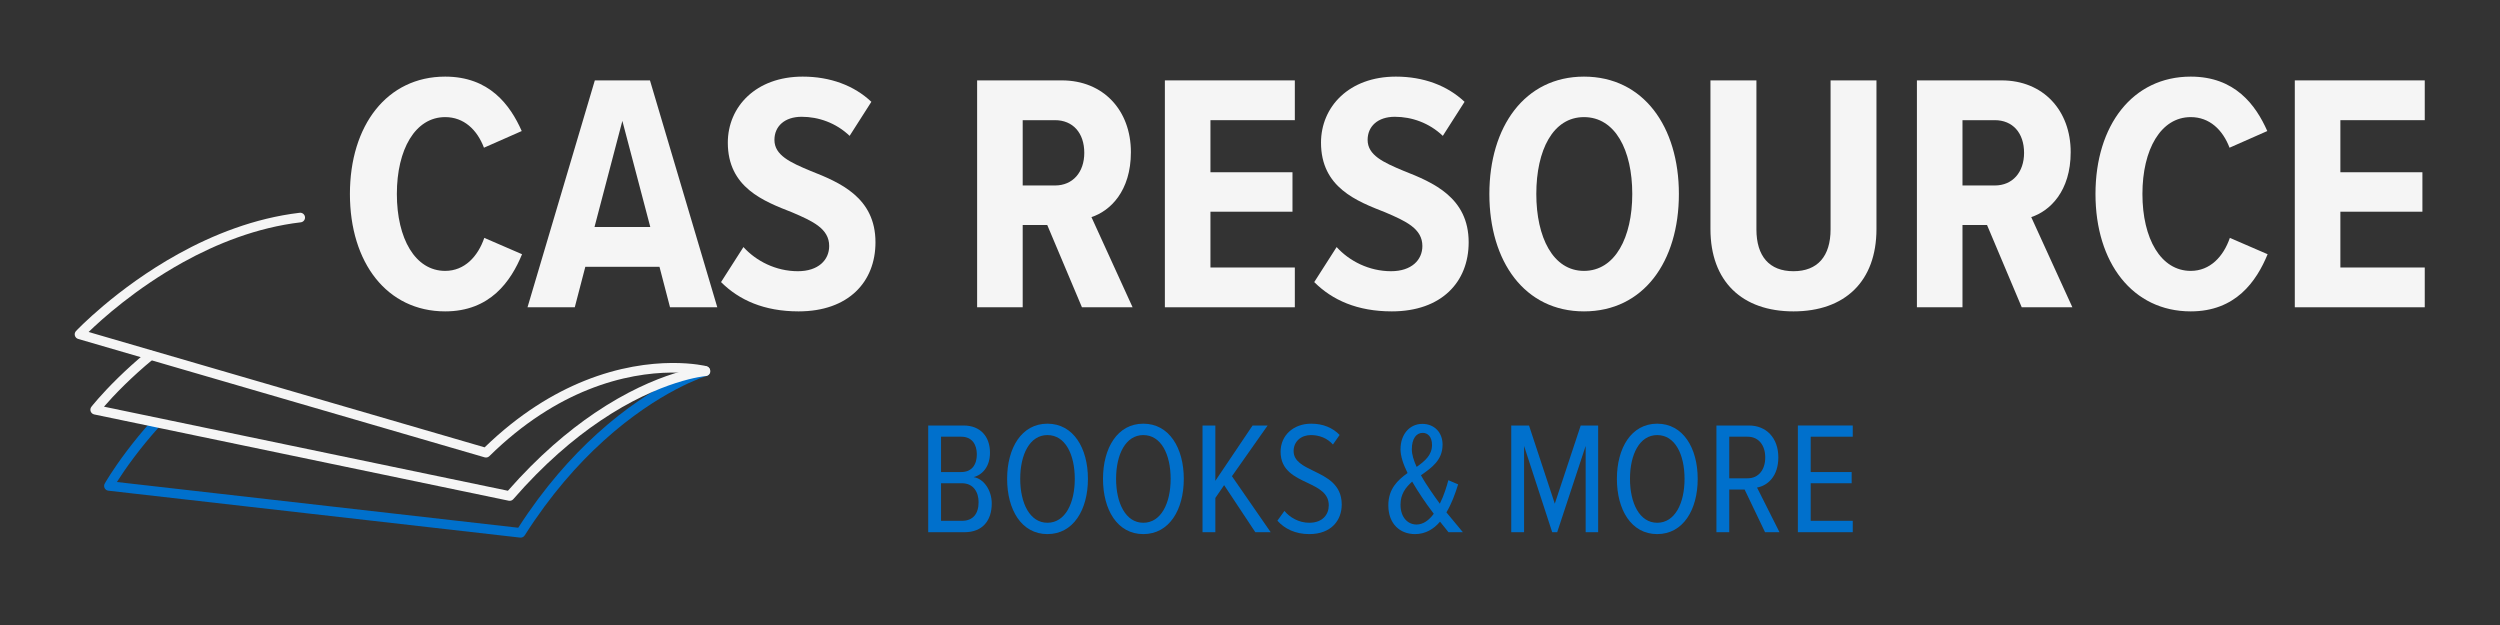
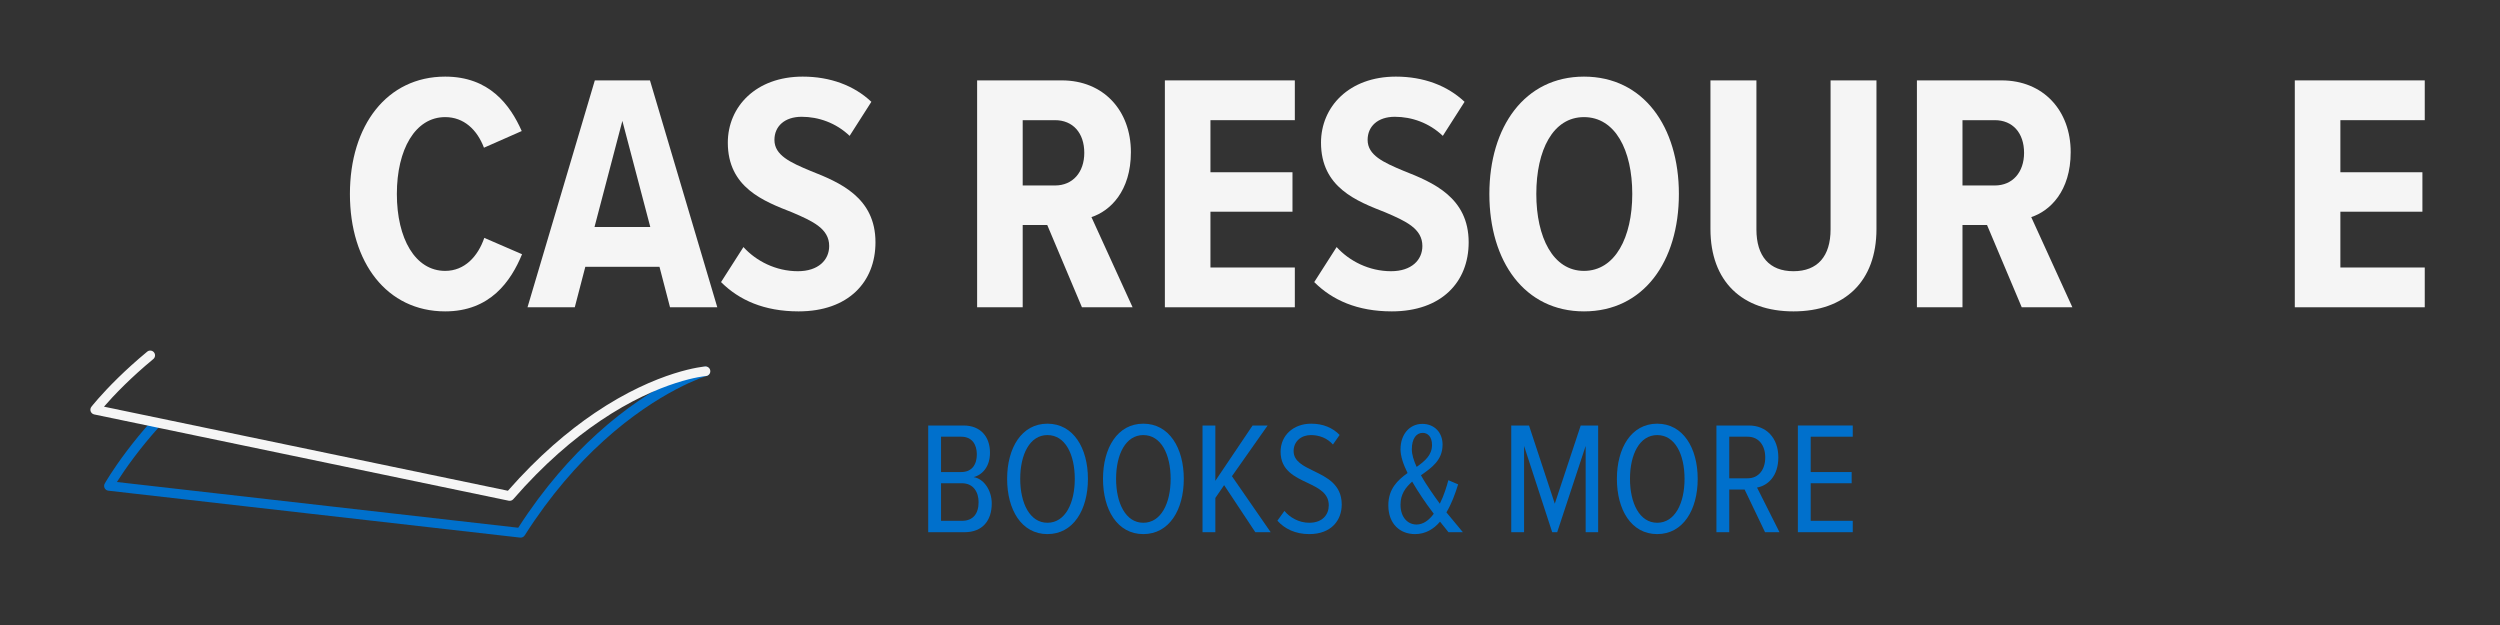
<svg xmlns="http://www.w3.org/2000/svg" width="800" zoomAndPan="magnify" viewBox="0 0 600 150" height="200" preserveAspectRatio="xMidYMid meet" version="1.0">
  <rect x="0" y="0" width="600" height="150" fill="#333333" stroke="none" />
  <defs>
    <g />
    <clipPath id="a0e83c32f7">
      <path d="M 24 87 L 171 87 L 171 130 L 24 130 Z M 24 87 " clip-rule="nonzero" />
    </clipPath>
    <clipPath id="73c2e876b3">
      <path d="M 2.25 94.855 L 90.117 6.988 L 188.172 105.043 L 100.305 192.91 Z M 2.25 94.855 " clip-rule="nonzero" />
    </clipPath>
    <clipPath id="a63ffdf7d9">
      <path d="M 2.25 94.855 L 90.117 6.988 L 188.172 105.043 L 100.305 192.91 Z M 2.25 94.855 " clip-rule="nonzero" />
    </clipPath>
    <clipPath id="c96aefe474">
      <path d="M 17 51 L 171 51 L 171 110 L 17 110 Z M 17 51 " clip-rule="nonzero" />
    </clipPath>
    <clipPath id="a0a572c58d">
-       <path d="M 2.25 94.855 L 90.117 6.988 L 188.172 105.043 L 100.305 192.91 Z M 2.25 94.855 " clip-rule="nonzero" />
-     </clipPath>
+       </clipPath>
    <clipPath id="0e63cdc927">
      <path d="M 2.25 94.855 L 90.117 6.988 L 188.172 105.043 L 100.305 192.91 Z M 2.25 94.855 " clip-rule="nonzero" />
    </clipPath>
    <clipPath id="cd98d91cee">
      <path d="M 21 84 L 171 84 L 171 121 L 21 121 Z M 21 84 " clip-rule="nonzero" />
    </clipPath>
    <clipPath id="6b4f6f653f">
      <path d="M 2.25 94.855 L 90.117 6.988 L 188.172 105.043 L 100.305 192.91 Z M 2.25 94.855 " clip-rule="nonzero" />
    </clipPath>
    <clipPath id="c0a04c3ec5">
      <path d="M 2.25 94.855 L 90.117 6.988 L 188.172 105.043 L 100.305 192.91 Z M 2.25 94.855 " clip-rule="nonzero" />
    </clipPath>
  </defs>
  <g fill="#f5f5f5" fill-opacity="1">
    <g transform="translate(81.371, 73.747)">
      <g>
        <path d="M 25.469 0.984 C 36.25 0.984 41.234 -6.203 43.922 -12.734 L 34.859 -16.656 C 33.312 -12.172 30.125 -8.734 25.469 -8.734 C 18.281 -8.734 13.875 -16.484 13.875 -27.188 C 13.875 -37.875 18.281 -45.641 25.469 -45.641 C 29.969 -45.641 33.141 -42.609 34.781 -38.297 L 43.844 -42.297 C 41.062 -48.578 36.078 -55.359 25.469 -55.359 C 11.516 -55.359 2.609 -43.672 2.609 -27.188 C 2.609 -10.688 11.516 0.984 25.469 0.984 Z M 25.469 0.984 " />
      </g>
    </g>
  </g>
  <g fill="#f5f5f5" fill-opacity="1">
    <g transform="translate(126.758, 73.747)">
      <g>
        <path d="M 45.391 0 L 29.234 -54.453 L 16 -54.453 L -0.156 0 L 11.188 0 L 13.719 -9.719 L 31.516 -9.719 L 34.047 0 Z M 29.312 -19.266 L 15.922 -19.266 L 22.609 -44.734 Z M 29.312 -19.266 " />
      </g>
    </g>
  </g>
  <g fill="#f5f5f5" fill-opacity="1">
    <g transform="translate(171.738, 73.747)">
      <g>
        <path d="M 1.312 -6.047 C 5.641 -1.719 11.672 0.984 19.922 0.984 C 31.844 0.984 38.375 -6.047 38.375 -15.594 C 38.375 -26.375 29.797 -29.969 22.781 -32.734 C 17.875 -34.781 14.125 -36.5 14.125 -40.172 C 14.125 -43.438 16.578 -45.719 20.656 -45.719 C 24.734 -45.719 28.906 -44.25 32.172 -41.141 L 37.391 -49.312 C 33.234 -53.234 27.516 -55.359 20.906 -55.359 C 9.641 -55.359 2.938 -48.094 2.938 -39.516 C 2.938 -28.734 11.516 -25.469 18.375 -22.781 C 23.344 -20.656 27.266 -18.859 27.266 -14.703 C 27.266 -11.344 24.656 -8.656 19.75 -8.656 C 14.453 -8.656 9.719 -11.109 6.688 -14.453 Z M 1.312 -6.047 " />
      </g>
    </g>
  </g>
  <g fill="#f5f5f5" fill-opacity="1">
    <g transform="translate(212.472, 73.747)">
      <g />
    </g>
  </g>
  <g fill="#f5f5f5" fill-opacity="1">
    <g transform="translate(229.697, 73.747)">
      <g>
        <path d="M 42.125 0 L 32.25 -21.641 C 36.734 -23.109 41.719 -27.844 41.719 -37.234 C 41.719 -47.266 35.109 -54.453 25.141 -54.453 L 4.812 -54.453 L 4.812 0 L 15.75 0 L 15.75 -19.75 L 21.641 -19.75 L 29.969 0 Z M 30.531 -37.062 C 30.531 -32.406 27.766 -29.234 23.516 -29.234 L 15.75 -29.234 L 15.75 -44.906 L 23.516 -44.906 C 27.766 -44.906 30.531 -41.875 30.531 -37.062 Z M 30.531 -37.062 " />
      </g>
    </g>
  </g>
  <g fill="#f5f5f5" fill-opacity="1">
    <g transform="translate(274.758, 73.747)">
      <g>
        <path d="M 36 0 L 36 -9.547 L 15.75 -9.547 L 15.75 -22.938 L 35.438 -22.938 L 35.438 -32.406 L 15.75 -32.406 L 15.75 -44.906 L 36 -44.906 L 36 -54.453 L 4.812 -54.453 L 4.812 0 Z M 36 0 " />
      </g>
    </g>
  </g>
  <g fill="#f5f5f5" fill-opacity="1">
    <g transform="translate(314.104, 73.747)">
      <g>
        <path d="M 1.312 -6.047 C 5.641 -1.719 11.672 0.984 19.922 0.984 C 31.844 0.984 38.375 -6.047 38.375 -15.594 C 38.375 -26.375 29.797 -29.969 22.781 -32.734 C 17.875 -34.781 14.125 -36.5 14.125 -40.172 C 14.125 -43.438 16.578 -45.719 20.656 -45.719 C 24.734 -45.719 28.906 -44.25 32.172 -41.141 L 37.391 -49.312 C 33.234 -53.234 27.516 -55.359 20.906 -55.359 C 9.641 -55.359 2.938 -48.094 2.938 -39.516 C 2.938 -28.734 11.516 -25.469 18.375 -22.781 C 23.344 -20.656 27.266 -18.859 27.266 -14.703 C 27.266 -11.344 24.656 -8.656 19.75 -8.656 C 14.453 -8.656 9.719 -11.109 6.688 -14.453 Z M 1.312 -6.047 " />
      </g>
    </g>
  </g>
  <g fill="#f5f5f5" fill-opacity="1">
    <g transform="translate(354.839, 73.747)">
      <g>
        <path d="M 2.609 -27.188 C 2.609 -10.938 11.109 0.984 25.312 0.984 C 39.594 0.984 48.094 -10.938 48.094 -27.188 C 48.094 -43.344 39.594 -55.359 25.312 -55.359 C 11.109 -55.359 2.609 -43.344 2.609 -27.188 Z M 36.906 -27.188 C 36.906 -16.812 32.812 -8.734 25.312 -8.734 C 17.875 -8.734 13.875 -16.812 13.875 -27.188 C 13.875 -37.719 17.875 -45.641 25.312 -45.641 C 32.812 -45.641 36.906 -37.719 36.906 -27.188 Z M 36.906 -27.188 " />
      </g>
    </g>
  </g>
  <g fill="#f5f5f5" fill-opacity="1">
    <g transform="translate(405.696, 73.747)">
      <g>
        <path d="M 4.812 -18.781 C 4.812 -6.203 12.406 0.984 24.734 0.984 C 37.062 0.984 44.656 -6.203 44.656 -18.781 L 44.656 -54.453 L 33.641 -54.453 L 33.641 -18.703 C 33.641 -12.25 30.531 -8.656 24.734 -8.656 C 18.938 -8.656 15.844 -12.25 15.844 -18.703 L 15.844 -54.453 L 4.812 -54.453 Z M 4.812 -18.781 " />
      </g>
    </g>
  </g>
  <g fill="#f5f5f5" fill-opacity="1">
    <g transform="translate(455.246, 73.747)">
      <g>
        <path d="M 42.125 0 L 32.25 -21.641 C 36.734 -23.109 41.719 -27.844 41.719 -37.234 C 41.719 -47.266 35.109 -54.453 25.141 -54.453 L 4.812 -54.453 L 4.812 0 L 15.75 0 L 15.75 -19.75 L 21.641 -19.75 L 29.969 0 Z M 30.531 -37.062 C 30.531 -32.406 27.766 -29.234 23.516 -29.234 L 15.75 -29.234 L 15.75 -44.906 L 23.516 -44.906 C 27.766 -44.906 30.531 -41.875 30.531 -37.062 Z M 30.531 -37.062 " />
      </g>
    </g>
  </g>
  <g fill="#f5f5f5" fill-opacity="1">
    <g transform="translate(500.307, 73.747)">
      <g>
-         <path d="M 25.469 0.984 C 36.25 0.984 41.234 -6.203 43.922 -12.734 L 34.859 -16.656 C 33.312 -12.172 30.125 -8.734 25.469 -8.734 C 18.281 -8.734 13.875 -16.484 13.875 -27.188 C 13.875 -37.875 18.281 -45.641 25.469 -45.641 C 29.969 -45.641 33.141 -42.609 34.781 -38.297 L 43.844 -42.297 C 41.062 -48.578 36.078 -55.359 25.469 -55.359 C 11.516 -55.359 2.609 -43.672 2.609 -27.188 C 2.609 -10.688 11.516 0.984 25.469 0.984 Z M 25.469 0.984 " />
-       </g>
+         </g>
    </g>
  </g>
  <g fill="#f5f5f5" fill-opacity="1">
    <g transform="translate(545.94, 73.747)">
      <g>
        <path d="M 36 0 L 36 -9.547 L 15.75 -9.547 L 15.75 -22.938 L 35.438 -22.938 L 35.438 -32.406 L 15.75 -32.406 L 15.75 -44.906 L 36 -44.906 L 36 -54.453 L 4.812 -54.453 L 4.812 0 Z M 36 0 " />
      </g>
    </g>
  </g>
  <g clip-path="url(#a0e83c32f7)">
    <g clip-path="url(#73c2e876b3)">
      <g clip-path="url(#a63ffdf7d9)">
        <path fill="#0070cc" d="M 168.914 88.031 C 168.914 88.031 157.223 91.477 143.289 104.105 C 137.152 109.668 130.574 117.02 124.375 126.656 C 124.375 126.656 28.055 115.684 28.055 115.684 C 28.891 114.359 30.293 112.238 32.27 109.621 C 33.855 107.52 35.809 105.105 38.121 102.523 C 38.547 102.051 38.508 101.324 38.035 100.898 C 37.559 100.473 36.832 100.516 36.406 100.988 C 34.043 103.621 32.051 106.09 30.434 108.234 C 26.898 112.914 25.137 116.059 25.137 116.059 C 24.945 116.395 24.938 116.805 25.113 117.148 C 25.289 117.492 25.625 117.723 26.008 117.766 L 124.828 129.023 C 125.262 129.074 125.691 128.867 125.93 128.496 C 132.113 118.766 138.699 111.371 144.836 105.812 C 158.297 93.609 169.57 90.234 169.57 90.234 C 170.18 90.055 170.527 89.414 170.344 88.805 C 170.164 88.195 169.523 87.848 168.914 88.031 Z M 168.914 88.031 " fill-opacity="1" fill-rule="evenodd" />
      </g>
    </g>
  </g>
  <g clip-path="url(#c96aefe474)">
    <g clip-path="url(#a0a572c58d)">
      <g clip-path="url(#0e63cdc927)">
        <path fill="#f5f5f5" d="M 169.539 87.875 C 169.539 87.875 156.969 84.672 140.25 91.402 C 132.848 94.383 124.617 99.312 116.312 107.363 C 116.312 107.363 34.711 83.594 21.266 79.676 C 24.355 76.676 32.574 69.234 43.914 62.953 C 51.992 58.484 61.656 54.598 72.191 53.355 C 72.824 53.281 73.273 52.707 73.199 52.074 C 73.121 51.445 72.551 50.992 71.922 51.066 C 61.074 52.352 51.113 56.336 42.801 60.941 C 27.871 69.203 18.242 79.449 18.242 79.449 C 17.965 79.742 17.863 80.152 17.969 80.539 C 18.074 80.926 18.371 81.23 18.758 81.344 L 116.312 109.762 C 116.711 109.879 117.145 109.77 117.441 109.48 C 125.652 101.406 133.793 96.48 141.109 93.539 C 157.023 87.133 168.977 90.109 168.977 90.109 C 169.594 90.266 170.223 89.891 170.375 89.273 C 170.531 88.66 170.156 88.031 169.539 87.875 Z M 169.539 87.875 " fill-opacity="1" fill-rule="evenodd" />
      </g>
    </g>
  </g>
  <g clip-path="url(#cd98d91cee)">
    <g clip-path="url(#6b4f6f653f)">
      <g clip-path="url(#c0a04c3ec5)">
        <path fill="#f5f5f5" d="M 169.234 87.953 C 169.234 87.953 158.016 88.781 142.727 99.121 C 136.328 103.449 129.211 109.453 121.898 117.781 C 121.898 117.781 24.957 97.602 24.957 97.602 C 25.984 96.41 27.664 94.562 29.945 92.324 C 31.828 90.484 34.117 88.387 36.789 86.176 C 37.281 85.773 37.352 85.047 36.945 84.555 C 36.539 84.066 35.812 83.996 35.324 84.402 C 32.594 86.656 30.258 88.801 28.336 90.68 C 24.148 94.781 21.934 97.629 21.934 97.629 C 21.691 97.941 21.625 98.363 21.762 98.734 C 21.902 99.105 22.219 99.383 22.609 99.465 L 122.09 120.172 C 122.496 120.258 122.918 120.113 123.191 119.801 C 130.5 111.387 137.629 105.355 144.016 101.031 C 158.68 91.109 169.41 90.25 169.41 90.25 C 170.047 90.199 170.52 89.645 170.473 89.012 C 170.422 88.379 169.871 87.902 169.234 87.953 Z M 169.234 87.953 " fill-opacity="1" fill-rule="evenodd" />
      </g>
    </g>
  </g>
  <g fill="#0070cc" fill-opacity="1">
    <g transform="translate(220.081, 127.73)">
      <g>
        <path d="M 11.406 0 C 15.703 0 17.938 -2.766 17.938 -6.906 C 17.938 -9.984 16.094 -12.828 13.594 -13.219 C 15.828 -13.828 17.516 -15.859 17.516 -19.094 C 17.516 -22.969 15.203 -25.609 11.172 -25.609 L 2.688 -25.609 L 2.688 0 Z M 5.766 -22.922 L 10.594 -22.922 C 13.219 -22.922 14.359 -21.047 14.359 -18.672 C 14.359 -16.281 13.219 -14.438 10.594 -14.438 L 5.766 -14.438 Z M 5.766 -11.75 L 10.797 -11.75 C 13.516 -11.75 14.781 -9.641 14.781 -7.219 C 14.781 -4.422 13.438 -2.734 10.797 -2.734 L 5.766 -2.734 Z M 5.766 -11.75 " />
      </g>
    </g>
  </g>
  <g fill="#0070cc" fill-opacity="1">
    <g transform="translate(239.9, 127.73)">
      <g>
        <path d="M 1.812 -12.797 C 1.812 -5.375 5.266 0.453 11.484 0.453 C 17.703 0.453 21.203 -5.375 21.203 -12.797 C 21.203 -20.203 17.703 -26.047 11.484 -26.047 C 5.266 -26.047 1.812 -20.203 1.812 -12.797 Z M 18.047 -12.797 C 18.047 -6.953 15.75 -2.266 11.484 -2.266 C 7.266 -2.266 4.953 -6.953 4.953 -12.797 C 4.953 -18.703 7.266 -23.312 11.484 -23.312 C 15.75 -23.312 18.047 -18.703 18.047 -12.797 Z M 18.047 -12.797 " />
      </g>
    </g>
  </g>
  <g fill="#0070cc" fill-opacity="1">
    <g transform="translate(262.908, 127.73)">
      <g>
        <path d="M 1.812 -12.797 C 1.812 -5.375 5.266 0.453 11.484 0.453 C 17.703 0.453 21.203 -5.375 21.203 -12.797 C 21.203 -20.203 17.703 -26.047 11.484 -26.047 C 5.266 -26.047 1.812 -20.203 1.812 -12.797 Z M 18.047 -12.797 C 18.047 -6.953 15.75 -2.266 11.484 -2.266 C 7.266 -2.266 4.953 -6.953 4.953 -12.797 C 4.953 -18.703 7.266 -23.312 11.484 -23.312 C 15.75 -23.312 18.047 -18.703 18.047 -12.797 Z M 18.047 -12.797 " />
      </g>
    </g>
  </g>
  <g fill="#0070cc" fill-opacity="1">
    <g transform="translate(285.916, 127.73)">
      <g>
        <path d="M 19.047 0 L 9.75 -13.438 L 18.312 -25.609 L 14.703 -25.609 L 5.766 -12.328 L 5.766 -25.609 L 2.688 -25.609 L 2.688 0 L 5.766 0 L 5.766 -8.219 L 7.875 -11.297 L 15.359 0 Z M 19.047 0 " />
      </g>
    </g>
  </g>
  <g fill="#0070cc" fill-opacity="1">
    <g transform="translate(305.467, 127.73)">
      <g>
        <path d="M 1.109 -2.766 C 2.844 -0.812 5.422 0.453 8.75 0.453 C 14.062 0.453 16.547 -2.875 16.547 -6.641 C 16.547 -11.438 12.984 -13.172 9.797 -14.703 C 7.266 -15.938 5 -17.047 5 -19.469 C 5 -21.781 6.797 -23.312 9.141 -23.312 C 11.172 -23.312 13.062 -22.578 14.438 -21.047 L 16.047 -23.344 C 14.359 -25.078 12.062 -26.047 9.219 -26.047 C 4.953 -26.047 1.875 -23.234 1.875 -19.312 C 1.875 -14.828 5.297 -13.281 8.375 -11.828 C 11.016 -10.562 13.438 -9.375 13.438 -6.453 C 13.438 -4.266 11.984 -2.266 8.75 -2.266 C 6.266 -2.266 4.109 -3.531 2.797 -5.109 Z M 1.109 -2.766 " />
      </g>
    </g>
  </g>
  <g fill="#0070cc" fill-opacity="1">
    <g transform="translate(323.52, 127.73)">
      <g />
    </g>
  </g>
  <g fill="#0070cc" fill-opacity="1">
    <g transform="translate(331.778, 127.73)">
      <g>
        <path d="M 19.312 0 C 17.781 -1.844 16.547 -3.297 15.359 -4.766 C 16.594 -6.797 17.469 -9.219 18.172 -11.484 L 15.828 -12.484 C 15.438 -11.016 14.781 -8.828 13.781 -6.844 C 13.062 -7.828 12.297 -8.875 11.484 -10.094 C 10.828 -11.062 9.984 -12.328 9.25 -13.672 C 11.828 -15.484 14.438 -17.281 14.438 -21.016 C 14.438 -24.078 12.328 -26 9.594 -26 C 6.531 -26 4.344 -23.5 4.344 -19.891 C 4.344 -18.25 5.031 -16.25 6.031 -14.203 C 3.656 -12.484 1.422 -10.406 1.422 -6.453 C 1.422 -2 4.219 0.453 7.828 0.453 C 10.328 0.453 12.297 -0.734 13.828 -2.531 C 14.562 -1.609 15.25 -0.734 15.859 0 Z M 7.062 -19.891 C 7.062 -22.469 8.141 -23.844 9.672 -23.844 C 10.906 -23.844 11.906 -22.891 11.906 -20.938 C 11.906 -18.516 10.219 -17.094 8.219 -15.672 C 7.531 -17.172 7.062 -18.625 7.062 -19.891 Z M 8.188 -1.844 C 6.109 -1.844 4.344 -3.531 4.344 -6.609 C 4.344 -9.141 5.562 -10.75 7.141 -12.141 C 7.906 -10.828 8.719 -9.531 9.531 -8.328 C 10.172 -7.328 11.219 -5.922 12.328 -4.422 C 11.219 -2.922 9.828 -1.844 8.188 -1.844 Z M 8.188 -1.844 " />
      </g>
    </g>
  </g>
  <g fill="#0070cc" fill-opacity="1">
    <g transform="translate(351.751, 127.73)">
      <g />
    </g>
  </g>
  <g fill="#0070cc" fill-opacity="1">
    <g transform="translate(360.01, 127.73)">
      <g>
        <path d="M 23.547 0 L 23.547 -25.609 L 19.359 -25.609 L 13.141 -6.844 L 6.953 -25.609 L 2.688 -25.609 L 2.688 0 L 5.766 0 L 5.766 -20.703 L 12.516 0 L 13.719 0 L 20.547 -20.703 L 20.547 0 Z M 23.547 0 " />
      </g>
    </g>
  </g>
  <g fill="#0070cc" fill-opacity="1">
    <g transform="translate(386.244, 127.73)">
      <g>
        <path d="M 1.812 -12.797 C 1.812 -5.375 5.266 0.453 11.484 0.453 C 17.703 0.453 21.203 -5.375 21.203 -12.797 C 21.203 -20.203 17.703 -26.047 11.484 -26.047 C 5.266 -26.047 1.812 -20.203 1.812 -12.797 Z M 18.047 -12.797 C 18.047 -6.953 15.75 -2.266 11.484 -2.266 C 7.266 -2.266 4.953 -6.953 4.953 -12.797 C 4.953 -18.703 7.266 -23.312 11.484 -23.312 C 15.75 -23.312 18.047 -18.703 18.047 -12.797 Z M 18.047 -12.797 " />
      </g>
    </g>
  </g>
  <g fill="#0070cc" fill-opacity="1">
    <g transform="translate(409.252, 127.73)">
      <g>
        <path d="M 17.828 0 L 12.438 -10.719 C 14.984 -11.172 17.547 -13.406 17.547 -17.969 C 17.547 -22.656 14.625 -25.609 10.516 -25.609 L 2.688 -25.609 L 2.688 0 L 5.766 0 L 5.766 -10.25 L 9.453 -10.25 L 14.359 0 Z M 14.406 -17.938 C 14.406 -15.016 12.828 -12.938 10.172 -12.938 L 5.766 -12.938 L 5.766 -22.922 L 10.172 -22.922 C 12.828 -22.922 14.406 -20.859 14.406 -17.938 Z M 14.406 -17.938 " />
      </g>
    </g>
  </g>
  <g fill="#0070cc" fill-opacity="1">
    <g transform="translate(428.802, 127.73)">
      <g>
        <path d="M 15.859 0 L 15.859 -2.734 L 5.766 -2.734 L 5.766 -11.75 L 15.594 -11.75 L 15.594 -14.438 L 5.766 -14.438 L 5.766 -22.922 L 15.859 -22.922 L 15.859 -25.609 L 2.688 -25.609 L 2.688 0 Z M 15.859 0 " />
      </g>
    </g>
  </g>
  <g fill="#0070cc" fill-opacity="1">
    <g transform="translate(446.518, 127.73)">
      <g />
    </g>
  </g>
</svg>